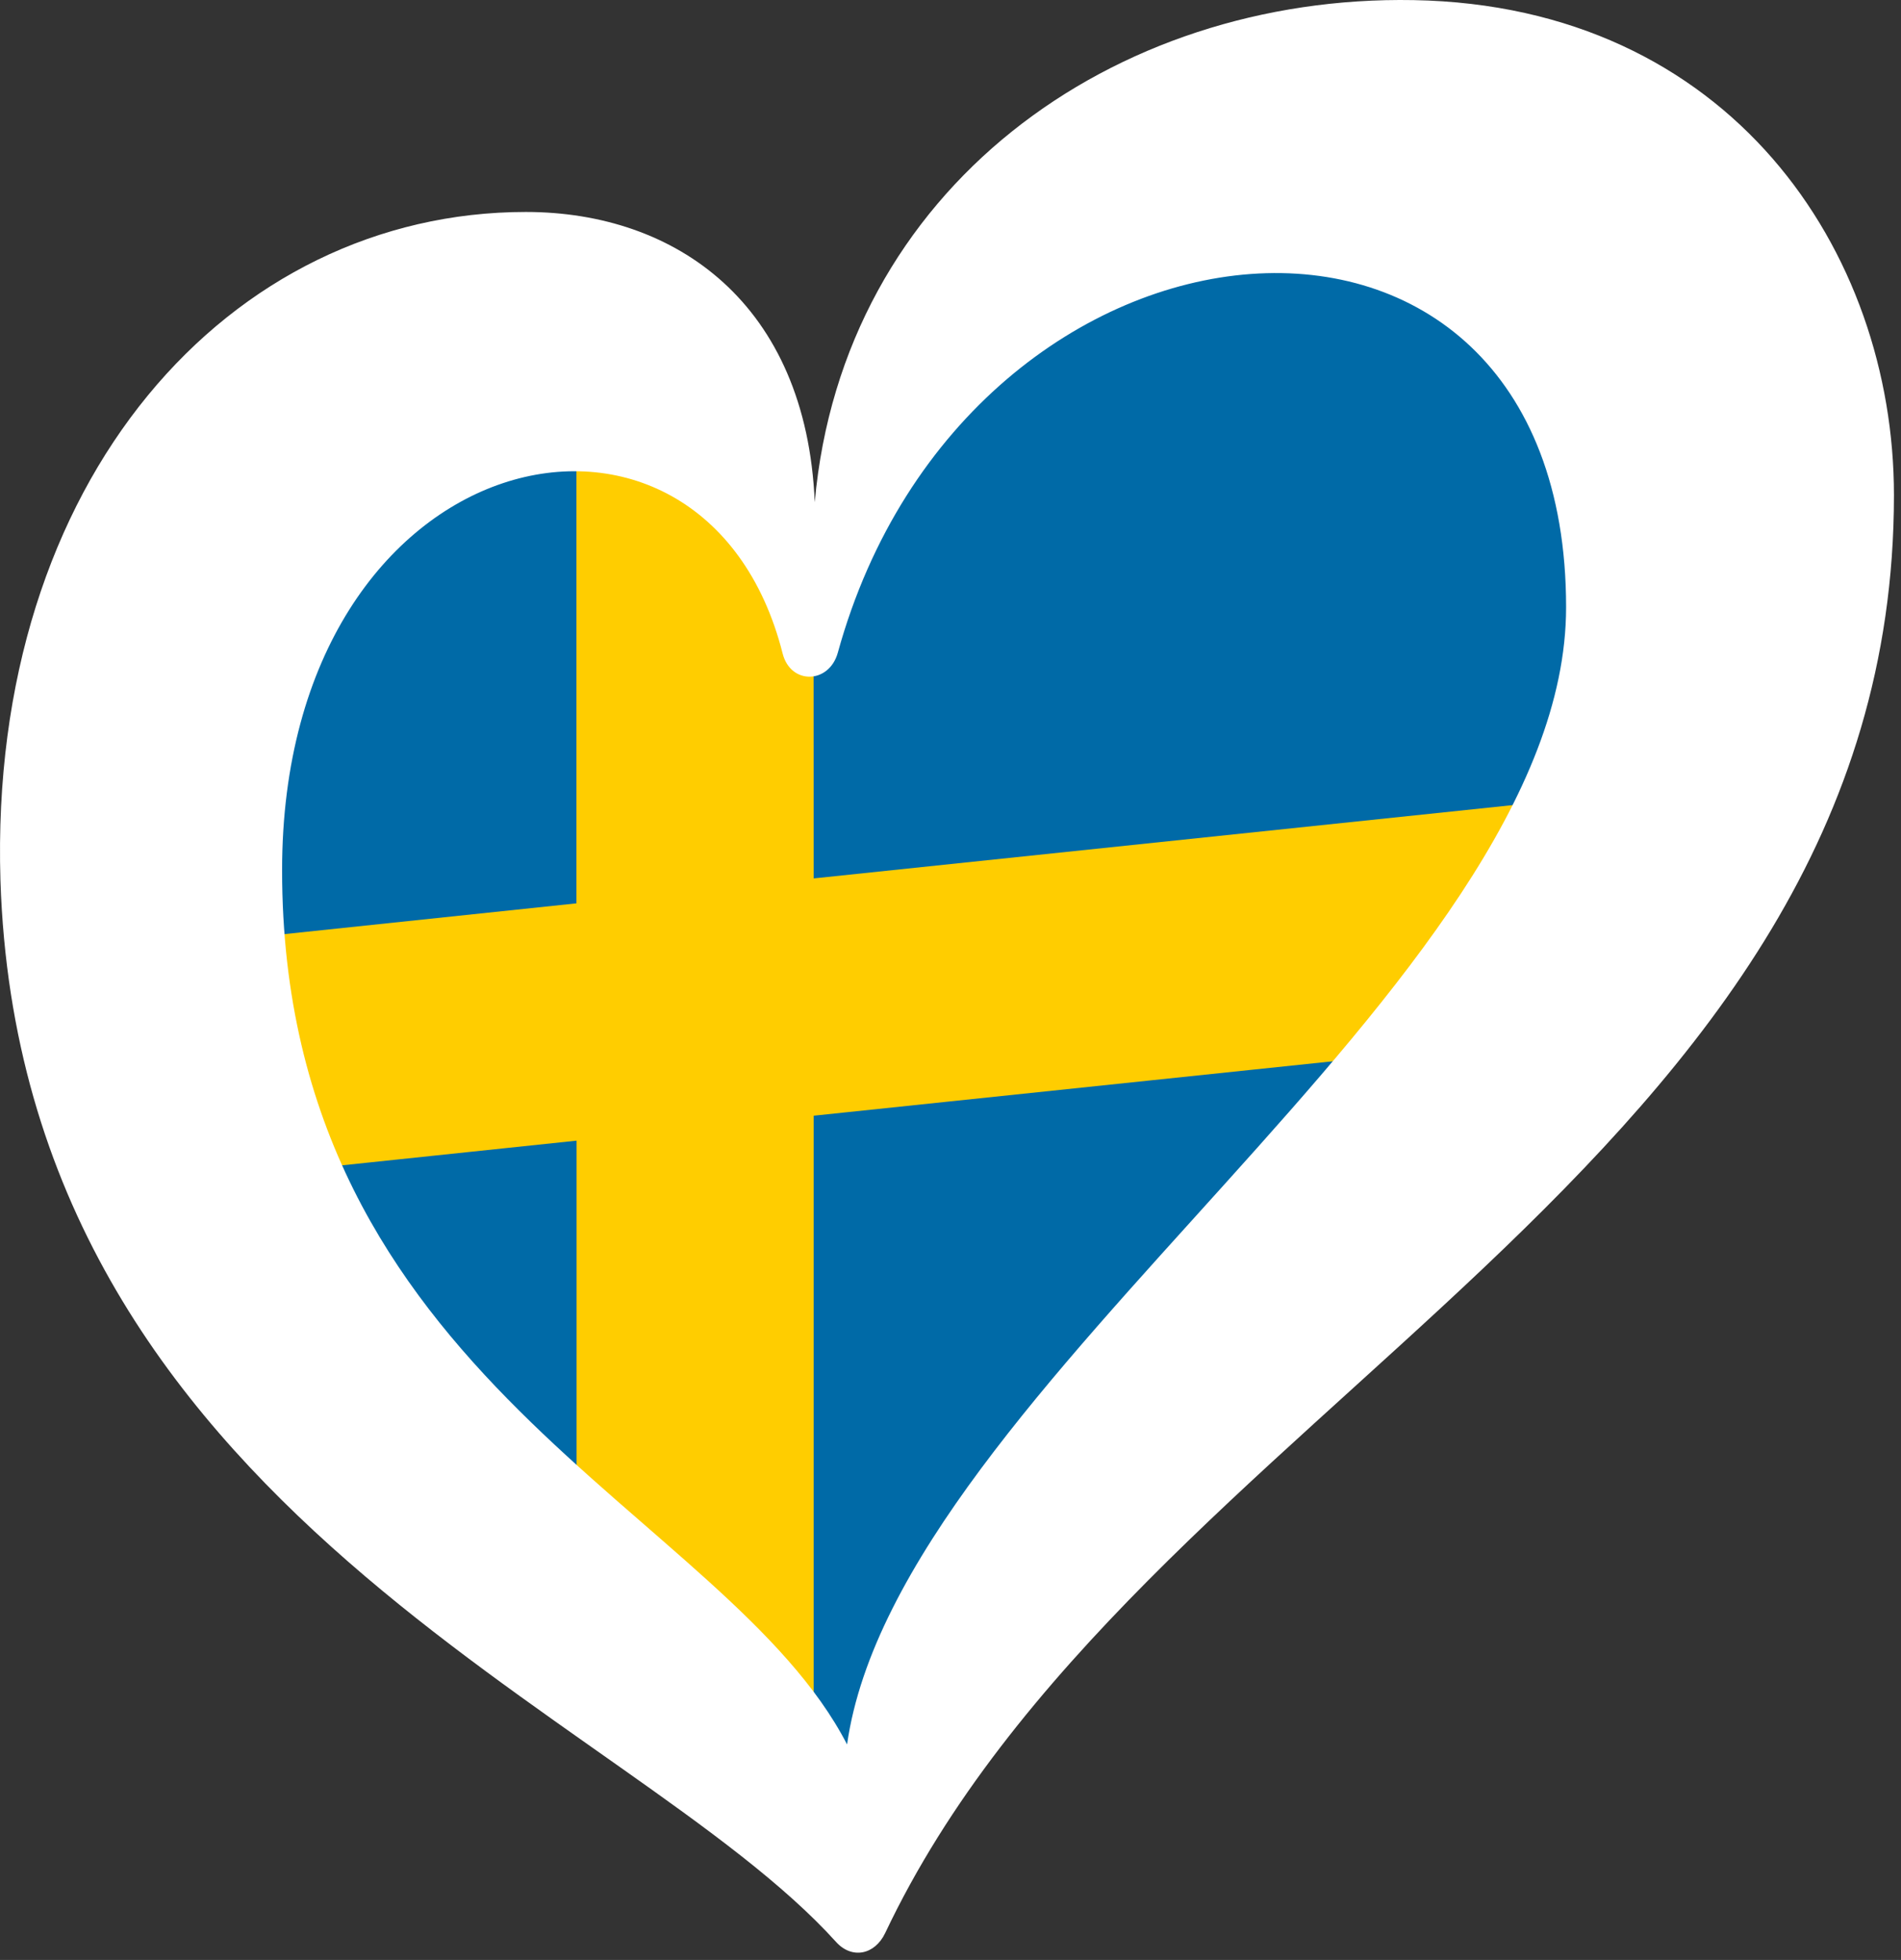
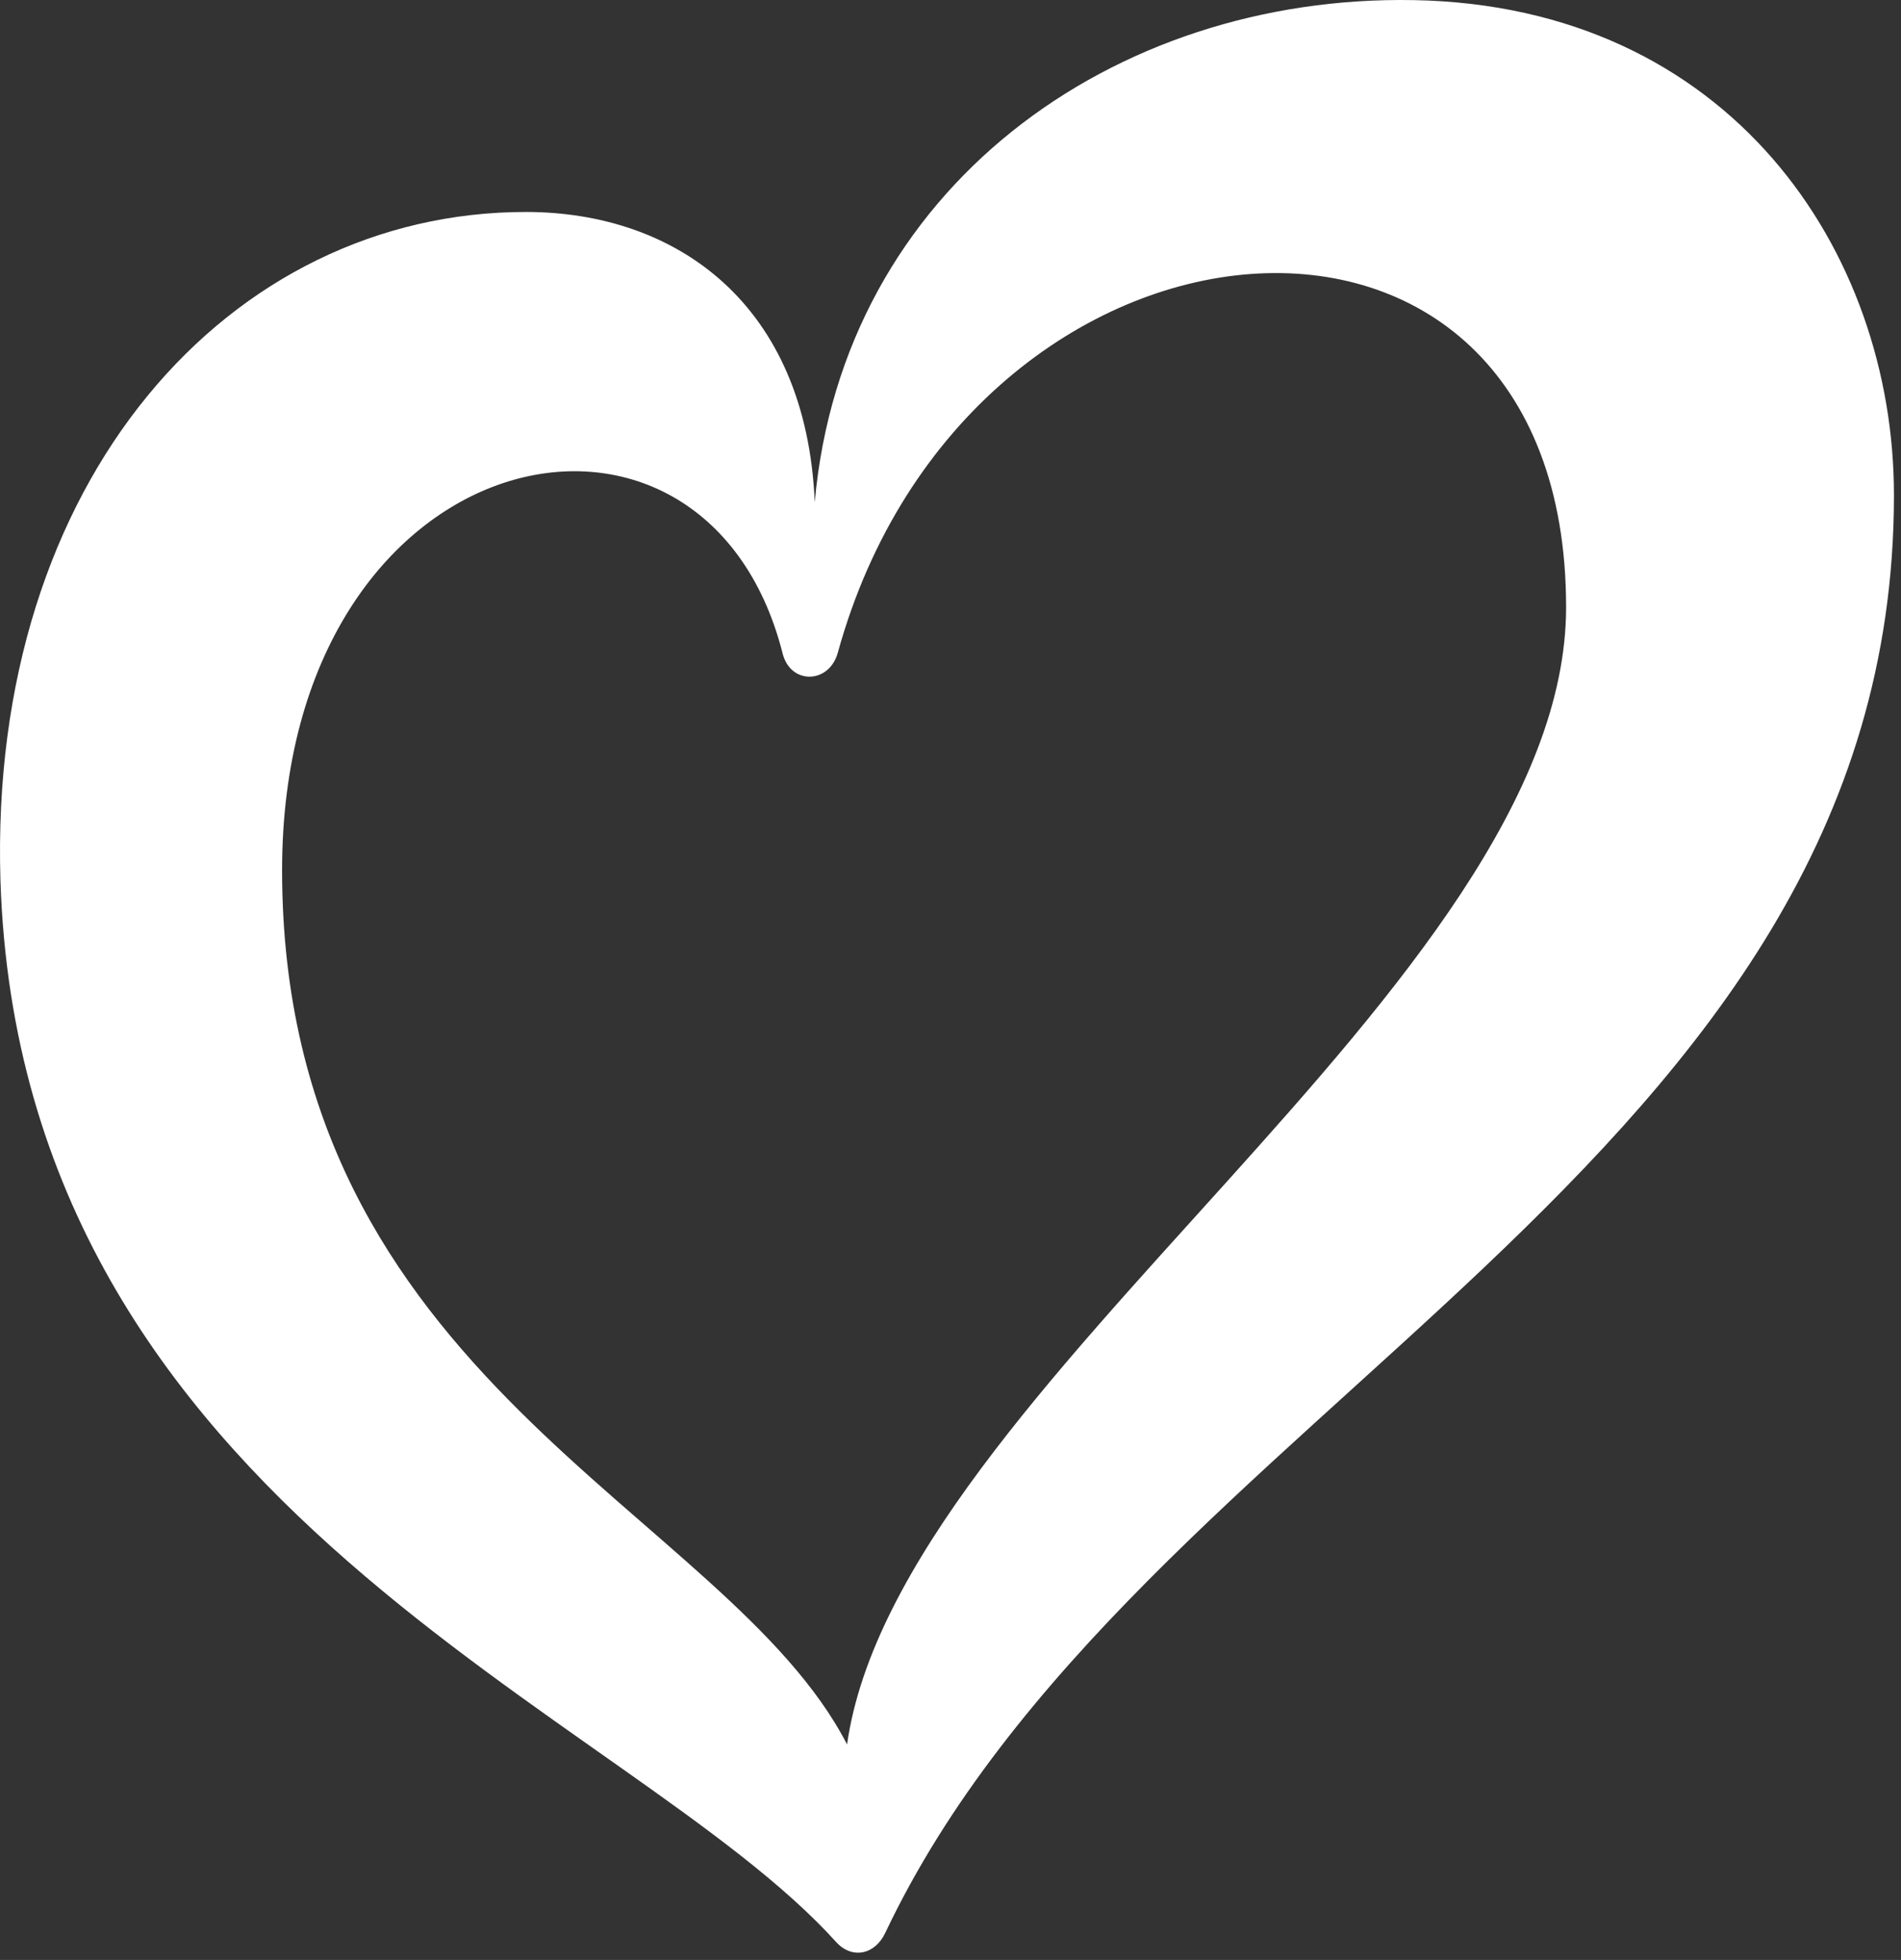
<svg xmlns="http://www.w3.org/2000/svg" viewBox="0 0 226.683 233.658" width="226.683px" height="233.659px" preserveAspectRatio="none">
  <rect x="0" y="0" width="226.683" height="233.658" fill="#333333" stroke="none" />
  <defs />
  <g id="LOGO_LAYER" transform="matrix(1, 0, 0, 1, -75.035, 9.804)">
    <g id="LOGO_GROUP" transform="matrix(1, 0, 0, 1, -323.763, -10.314)">
-       <path class="cls-2" d="M 494.813 69.437 C 477.107 29.657 410.963 55.457 415.838 106.311 C 412.825 155.048 455.08 185.925 499.745 217.221 C 501.282 218.074 566.12 141.74 581.573 112.529 C 611.915 51.328 590.393 30.429 562.191 28.263 C 512.995 24.484 494.813 69.437 494.813 69.437 Z" id="path-2" style="fill: rgb(0, 106, 167); stroke-width: 1.599;" />
-       <path class="cls-1" d="M 585.821 95.795 L 565.627 126.204 L 495.825 133.52 L 495.825 212.697 C 491.891 217.814 477.018 198.368 467.551 190.819 L 467.551 136.495 L 424.069 141.068 C 418.498 142.401 413.378 114.186 417.561 113.467 L 467.535 108.204 L 467.535 52.233 C 476.426 56.599 490.943 66.051 495.809 74.045 L 495.825 105.231 L 585.821 95.795 Z" id="path-1" style="fill: rgb(255, 205, 0); stroke-width: 1.599;" />
-     </g>
+       </g>
  </g>
  <path class="cls-1" d="M 99.722 231.541 C 101.585 233.574 104.305 233.076 105.56 230.435 C 135.35 167.569 225.843 139.135 225.843 59.033 C 225.843 29.922 206.246 0.69 168.566 0.013 C 132.699 -0.635 100.509 22.469 97.152 59.87 C 96.145 36.188 80.613 25.269 62.7 25.269 C 27.461 25.269 -1.402 57.081 0.053 104.952 C 2.474 180.242 74.855 203.964 99.722 231.541 Z M 93.326 77.913 C 94.282 81.669 98.865 81.54 99.901 77.823 C 115.414 21.593 186.748 15.446 186.748 72.384 C 186.748 117.336 107.075 165.298 101.007 207.969 C 86.591 179.973 33.638 164.6 33.638 103.747 C 33.638 51.96 83.991 41.08 93.326 77.913 Z" style="stroke-width: 0.996; fill: rgb(255, 255, 255);" id="object-0" />
</svg>